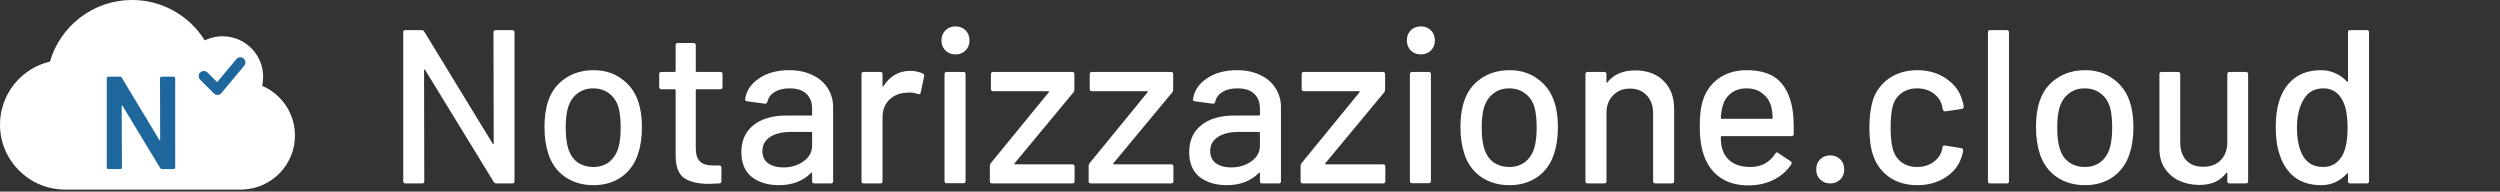
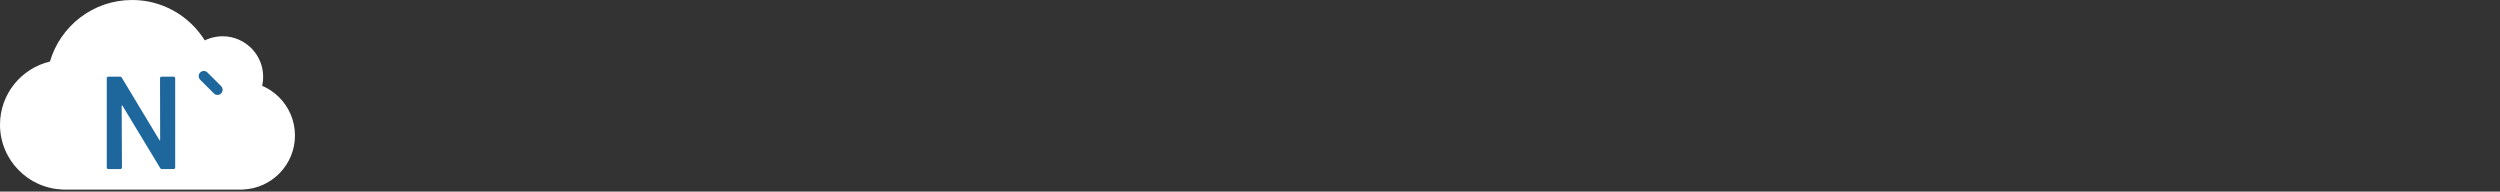
<svg xmlns="http://www.w3.org/2000/svg" width="3653" height="280" viewBox="0 0 3653 280" fill="none">
  <rect x="0" y="0" width="3653" height="280" fill="#333333" stroke="none" />
  <path fill-rule="evenodd" clip-rule="evenodd" d="M318 125C318 125.493 317.997 125.985 317.991 126.476C328.238 121.652 339.689 118.954 351.772 118.954C395.528 118.954 431 154.334 431 197.977C431 240.562 397.228 275.279 354.941 276.938V277H351.958C351.896 277 351.834 277 351.772 277C351.71 277 351.648 277 351.586 277H95.228C95.176 277 95.125 277 95.073 277C95.022 277 94.971 277 94.919 277H91.904V276.948C40.864 275.281 0 233.486 0 182.172C0 137.383 31.132 99.847 72.991 89.916C88.155 37.959 136.144 0 193 0C262.036 0 318 55.964 318 125Z" fill="white" />
  <path d="M233.82 114.314C233.82 113.671 234.011 113.157 234.394 112.771C234.904 112.257 235.477 112 236.115 112H253.706C254.343 112 254.853 112.257 255.235 112.771C255.745 113.157 256 113.671 256 114.314V244.686C256 245.329 255.745 245.907 255.235 246.421C254.853 246.807 254.343 247 253.706 247H236.688C235.414 247 234.521 246.486 234.011 245.457L178.945 154.429C178.69 154.043 178.435 153.914 178.18 154.043C177.925 154.043 177.797 154.3 177.797 154.814L178.18 244.686C178.18 245.329 177.925 245.907 177.415 246.421C177.033 246.807 176.523 247 175.885 247H158.294C157.657 247 157.083 246.807 156.574 246.421C156.191 245.907 156 245.329 156 244.686V114.314C156 113.671 156.191 113.157 156.574 112.771C157.083 112.257 157.657 112 158.294 112H175.312C176.586 112 177.479 112.514 177.989 113.543L232.864 204.571C233.119 204.957 233.374 205.15 233.629 205.15C233.884 205.021 234.011 204.7 234.011 204.186L233.82 114.314Z" fill="#1E679C" />
  <circle cx="325.266" cy="112.266" r="56.766" fill="white" stroke="white" stroke-width="5" />
-   <path d="M297.8 111.2L317.8 131.2L351.133 91.2" stroke="#1E679C" stroke-width="15" stroke-linecap="round" stroke-linejoin="round" />
-   <path d="M721.08 47.2C721.08 45.067 722.147 44 724.28 44H748.6C750.733 44 751.8 45.067 751.8 47.2V264.8C751.8 266.933 750.733 268 748.6 268H725.24C723.747 268 722.467 267.253 721.4 265.76L621.24 102.24C621.027 101.6 620.707 101.387 620.28 101.6C619.853 101.6 619.64 101.92 619.64 102.56L619.96 264.8C619.96 266.933 618.893 268 616.76 268H592.44C590.307 268 589.24 266.933 589.24 264.8V47.2C589.24 45.067 590.307 44 592.44 44H616.12C617.613 44 618.893 44.747 619.96 46.24L719.8 209.76C720.013 210.4 720.333 210.72 720.76 210.72C721.187 210.507 721.4 210.08 721.4 209.44L721.08 47.2ZM867.273 270.56C851.486 270.56 837.726 266.613 825.993 258.72C814.259 250.613 806.046 239.413 801.353 225.12C797.513 213.6 795.593 200.587 795.593 186.08C795.593 170.933 797.406 158.133 801.033 147.68C805.726 133.6 813.939 122.613 825.673 114.72C837.406 106.613 851.379 102.56 867.593 102.56C882.953 102.56 896.286 106.613 907.593 114.72C919.113 122.613 927.326 133.493 932.233 147.36C936.073 158.24 937.993 171.04 937.993 185.76C937.993 200.693 936.073 213.813 932.233 225.12C927.539 239.413 919.433 250.613 907.913 258.72C896.393 266.613 882.846 270.56 867.273 270.56ZM867.273 244C875.806 244 883.273 241.653 889.673 236.96C896.073 232.053 900.659 225.227 903.433 216.48C905.779 208.373 906.953 198.347 906.953 186.4C906.953 174.453 905.886 164.533 903.753 156.64C900.979 147.893 896.393 141.173 889.993 136.48C883.593 131.573 875.806 129.12 866.633 129.12C857.886 129.12 850.313 131.573 843.913 136.48C837.513 141.173 832.926 147.893 830.153 156.64C827.806 164.107 826.633 174.027 826.633 186.4C826.633 198.773 827.806 208.8 830.153 216.48C832.713 225.227 837.193 232.053 843.593 236.96C850.206 241.653 858.099 244 867.273 244ZM1055.72 127.2C1055.72 129.333 1054.65 130.4 1052.52 130.4H1017.96C1017.11 130.4 1016.68 130.827 1016.68 131.68V216.48C1016.68 225.44 1018.71 231.947 1022.76 236C1026.81 239.84 1033.11 241.76 1041.64 241.76H1050.92C1053.05 241.76 1054.12 242.827 1054.12 244.96V264.8C1054.12 266.933 1053.05 268 1050.92 268C1044.09 268.427 1039.19 268.64 1036.2 268.64C1019.99 268.64 1007.72 265.76 999.4 260C991.293 254.027 987.24 243.147 987.24 227.36V131.68C987.24 130.827 986.813 130.4 985.96 130.4H966.44C964.307 130.4 963.24 129.333 963.24 127.2V108.32C963.24 106.187 964.307 105.12 966.44 105.12H985.96C986.813 105.12 987.24 104.693 987.24 103.84V66.08C987.24 63.947 988.307 62.88 990.44 62.88H1013.48C1015.61 62.88 1016.68 63.947 1016.68 66.08V103.84C1016.68 104.693 1017.11 105.12 1017.96 105.12H1052.52C1054.65 105.12 1055.72 106.187 1055.72 108.32V127.2ZM1153.05 102.56C1166.06 102.56 1177.37 104.907 1186.97 109.6C1196.78 114.08 1204.25 120.48 1209.37 128.8C1214.7 136.907 1217.37 146.187 1217.37 156.64V264.8C1217.37 266.933 1216.3 268 1214.17 268H1189.85C1187.71 268 1186.65 266.933 1186.65 264.8V253.28C1186.65 252.213 1186.11 252 1185.05 252.64C1179.5 258.4 1172.67 262.88 1164.57 266.08C1156.67 269.067 1147.82 270.56 1138.01 270.56C1122.22 270.56 1109.1 266.613 1098.65 258.72C1088.41 250.613 1083.29 238.453 1083.29 222.24C1083.29 205.6 1089.05 192.587 1100.57 183.2C1112.3 173.6 1128.62 168.8 1149.53 168.8H1185.37C1186.22 168.8 1186.65 168.373 1186.65 167.52V158.88C1186.65 149.493 1183.87 142.24 1178.33 137.12C1172.99 131.787 1164.78 129.12 1153.69 129.12C1144.73 129.12 1137.37 130.933 1131.61 134.56C1126.06 137.973 1122.65 142.667 1121.37 148.64C1120.73 150.773 1119.45 151.733 1117.53 151.52L1091.61 148C1089.47 147.573 1088.51 146.72 1088.73 145.44C1090.43 132.853 1097.15 122.613 1108.89 114.72C1120.62 106.613 1135.34 102.56 1153.05 102.56ZM1144.73 244.64C1156.03 244.64 1165.85 241.653 1174.17 235.68C1182.49 229.707 1186.65 222.133 1186.65 212.96V194.08C1186.65 193.227 1186.22 192.8 1185.37 192.8H1155.29C1142.7 192.8 1132.67 195.253 1125.21 200.16C1117.74 205.067 1114.01 211.893 1114.01 220.64C1114.01 228.533 1116.78 234.507 1122.33 238.56C1128.09 242.613 1135.55 244.64 1144.73 244.64ZM1330.2 103.52C1337.02 103.52 1343.21 104.907 1348.76 107.68C1350.25 108.32 1350.78 109.6 1350.36 111.52L1345.24 135.52C1345.02 137.44 1343.74 138.08 1341.4 137.44C1337.77 135.947 1333.5 135.2 1328.6 135.2L1324.12 135.52C1314.09 135.947 1305.77 139.467 1299.16 146.08C1292.76 152.48 1289.56 160.907 1289.56 171.36V264.8C1289.56 266.933 1288.49 268 1286.36 268H1262.04C1259.9 268 1258.84 266.933 1258.84 264.8V108.32C1258.84 106.187 1259.9 105.12 1262.04 105.12H1286.36C1288.49 105.12 1289.56 106.187 1289.56 108.32V125.28C1289.56 125.92 1289.66 126.347 1289.88 126.56C1290.3 126.56 1290.62 126.347 1290.84 125.92C1300.44 110.987 1313.56 103.52 1330.2 103.52ZM1396.15 79.52C1390.17 79.52 1385.27 77.6 1381.43 73.76C1377.59 69.92 1375.67 65.013 1375.67 59.04C1375.67 53.067 1377.59 48.16 1381.43 44.32C1385.27 40.48 1390.17 38.56 1396.15 38.56C1402.12 38.56 1407.03 40.48 1410.87 44.32C1414.71 48.16 1416.63 53.067 1416.63 59.04C1416.63 65.013 1414.71 69.92 1410.87 73.76C1407.03 77.6 1402.12 79.52 1396.15 79.52ZM1383.35 267.68C1381.21 267.68 1380.15 266.613 1380.15 264.48V108.32C1380.15 106.187 1381.21 105.12 1383.35 105.12H1407.67C1409.8 105.12 1410.87 106.187 1410.87 108.32V264.48C1410.87 266.613 1409.8 267.68 1407.67 267.68H1383.35ZM1449.55 268C1447.42 268 1446.35 266.933 1446.35 264.8V242.4C1446.35 240.907 1446.78 239.627 1447.63 238.56L1532.43 134.88C1532.86 134.453 1532.96 134.133 1532.75 133.92C1532.54 133.493 1532.22 133.28 1531.79 133.28H1451.15C1449.02 133.28 1447.95 132.213 1447.95 130.08V108.32C1447.95 106.187 1449.02 105.12 1451.15 105.12H1566.67C1568.8 105.12 1569.87 106.187 1569.87 108.32V131.04C1569.87 132.533 1569.44 133.813 1568.59 134.88L1482.51 238.56C1482.08 238.987 1481.98 239.413 1482.19 239.84C1482.4 240.053 1482.72 240.16 1483.15 240.16H1566.99C1569.12 240.16 1570.19 241.227 1570.19 243.36V264.8C1570.19 266.933 1569.12 268 1566.99 268H1449.55ZM1593.93 268C1591.79 268 1590.73 266.933 1590.73 264.8V242.4C1590.73 240.907 1591.15 239.627 1592.01 238.56L1676.81 134.88C1677.23 134.453 1677.34 134.133 1677.13 133.92C1676.91 133.493 1676.59 133.28 1676.17 133.28H1595.53C1593.39 133.28 1592.33 132.213 1592.33 130.08V108.32C1592.33 106.187 1593.39 105.12 1595.53 105.12H1711.05C1713.18 105.12 1714.25 106.187 1714.25 108.32V131.04C1714.25 132.533 1713.82 133.813 1712.97 134.88L1626.89 238.56C1626.46 238.987 1626.35 239.413 1626.57 239.84C1626.78 240.053 1627.1 240.16 1627.53 240.16H1711.37C1713.5 240.16 1714.57 241.227 1714.57 243.36V264.8C1714.57 266.933 1713.5 268 1711.37 268H1593.93ZM1807.42 102.56C1820.43 102.56 1831.74 104.907 1841.34 109.6C1851.15 114.08 1858.62 120.48 1863.74 128.8C1869.07 136.907 1871.74 146.187 1871.74 156.64V264.8C1871.74 266.933 1870.67 268 1868.54 268H1844.22C1842.09 268 1841.02 266.933 1841.02 264.8V253.28C1841.02 252.213 1840.49 252 1839.42 252.64C1833.87 258.4 1827.05 262.88 1818.94 266.08C1811.05 269.067 1802.19 270.56 1792.38 270.56C1776.59 270.56 1763.47 266.613 1753.02 258.72C1742.78 250.613 1737.66 238.453 1737.66 222.24C1737.66 205.6 1743.42 192.587 1754.94 183.2C1766.67 173.6 1782.99 168.8 1803.9 168.8H1839.74C1840.59 168.8 1841.02 168.373 1841.02 167.52V158.88C1841.02 149.493 1838.25 142.24 1832.7 137.12C1827.37 131.787 1819.15 129.12 1808.06 129.12C1799.1 129.12 1791.74 130.933 1785.98 134.56C1780.43 137.973 1777.02 142.667 1775.74 148.64C1775.1 150.773 1773.82 151.733 1771.9 151.52L1745.98 148C1743.85 147.573 1742.89 146.72 1743.1 145.44C1744.81 132.853 1751.53 122.613 1763.26 114.72C1774.99 106.613 1789.71 102.56 1807.42 102.56ZM1799.1 244.64C1810.41 244.64 1820.22 241.653 1828.54 235.68C1836.86 229.707 1841.02 222.133 1841.02 212.96V194.08C1841.02 193.227 1840.59 192.8 1839.74 192.8H1809.66C1797.07 192.8 1787.05 195.253 1779.58 200.16C1772.11 205.067 1768.38 211.893 1768.38 220.64C1768.38 228.533 1771.15 234.507 1776.7 238.56C1782.46 242.613 1789.93 244.64 1799.1 244.64ZM1903.61 268C1901.48 268 1900.41 266.933 1900.41 264.8V242.4C1900.41 240.907 1900.84 239.627 1901.69 238.56L1986.49 134.88C1986.92 134.453 1987.03 134.133 1986.81 133.92C1986.6 133.493 1986.28 133.28 1985.85 133.28H1905.21C1903.08 133.28 1902.01 132.213 1902.01 130.08V108.32C1902.01 106.187 1903.08 105.12 1905.21 105.12H2020.73C2022.87 105.12 2023.93 106.187 2023.93 108.32V131.04C2023.93 132.533 2023.51 133.813 2022.65 134.88L1936.57 238.56C1936.15 238.987 1936.04 239.413 1936.25 239.84C1936.47 240.053 1936.79 240.16 1937.21 240.16H2021.05C2023.19 240.16 2024.25 241.227 2024.25 243.36V264.8C2024.25 266.933 2023.19 268 2021.05 268H1903.61ZM2076.15 79.52C2070.17 79.52 2065.27 77.6 2061.43 73.76C2057.59 69.92 2055.67 65.013 2055.67 59.04C2055.67 53.067 2057.59 48.16 2061.43 44.32C2065.27 40.48 2070.17 38.56 2076.15 38.56C2082.12 38.56 2087.03 40.48 2090.87 44.32C2094.71 48.16 2096.63 53.067 2096.63 59.04C2096.63 65.013 2094.71 69.92 2090.87 73.76C2087.03 77.6 2082.12 79.52 2076.15 79.52ZM2063.35 267.68C2061.21 267.68 2060.15 266.613 2060.15 264.48V108.32C2060.15 106.187 2061.21 105.12 2063.35 105.12H2087.67C2089.8 105.12 2090.87 106.187 2090.87 108.32V264.48C2090.87 266.613 2089.8 267.68 2087.67 267.68H2063.35ZM2205.71 270.56C2189.92 270.56 2176.16 266.613 2164.43 258.72C2152.7 250.613 2144.48 239.413 2139.79 225.12C2135.95 213.6 2134.03 200.587 2134.03 186.08C2134.03 170.933 2135.84 158.133 2139.47 147.68C2144.16 133.6 2152.38 122.613 2164.11 114.72C2175.84 106.613 2189.82 102.56 2206.03 102.56C2221.39 102.56 2234.72 106.613 2246.03 114.72C2257.55 122.613 2265.76 133.493 2270.67 147.36C2274.51 158.24 2276.43 171.04 2276.43 185.76C2276.43 200.693 2274.51 213.813 2270.67 225.12C2265.98 239.413 2257.87 250.613 2246.35 258.72C2234.83 266.613 2221.28 270.56 2205.71 270.56ZM2205.71 244C2214.24 244 2221.71 241.653 2228.11 236.96C2234.51 232.053 2239.1 225.227 2241.87 216.48C2244.22 208.373 2245.39 198.347 2245.39 186.4C2245.39 174.453 2244.32 164.533 2242.19 156.64C2239.42 147.893 2234.83 141.173 2228.43 136.48C2222.03 131.573 2214.24 129.12 2205.07 129.12C2196.32 129.12 2188.75 131.573 2182.35 136.48C2175.95 141.173 2171.36 147.893 2168.59 156.64C2166.24 164.107 2165.07 174.027 2165.07 186.4C2165.07 198.773 2166.24 208.8 2168.59 216.48C2171.15 225.227 2175.63 232.053 2182.03 236.96C2188.64 241.653 2196.54 244 2205.71 244ZM2389.29 102.88C2406.78 102.88 2420.65 108 2430.89 118.24C2441.13 128.267 2446.25 141.92 2446.25 159.2V264.8C2446.25 266.933 2445.18 268 2443.05 268H2418.73C2416.6 268 2415.53 266.933 2415.53 264.8V165.28C2415.53 154.613 2412.44 145.973 2406.25 139.36C2400.06 132.747 2391.85 129.44 2381.61 129.44C2371.58 129.44 2363.37 132.747 2356.97 139.36C2350.57 145.973 2347.37 154.507 2347.37 164.96V264.8C2347.37 266.933 2346.3 268 2344.17 268H2319.85C2317.72 268 2316.65 266.933 2316.65 264.8V108.32C2316.65 106.187 2317.72 105.12 2319.85 105.12H2344.17C2346.3 105.12 2347.37 106.187 2347.37 108.32V119.84C2347.37 120.267 2347.48 120.587 2347.69 120.8C2348.12 121.013 2348.44 120.907 2348.65 120.48C2357.82 108.747 2371.37 102.88 2389.29 102.88ZM2620.05 166.24C2620.91 174.987 2621.23 184.8 2621.01 195.68C2621.01 197.813 2619.95 198.88 2617.81 198.88H2515.73C2514.88 198.88 2514.45 199.307 2514.45 200.16C2514.45 207.413 2515.09 212.96 2516.37 216.8C2518.72 225.333 2523.41 232.053 2530.45 236.96C2537.71 241.653 2546.77 244 2557.65 244C2573.44 244 2585.6 237.493 2594.13 224.48C2595.2 222.347 2596.59 222.027 2598.29 223.52L2616.53 235.68C2618.03 236.96 2618.35 238.347 2617.49 239.84C2611.52 249.44 2602.99 257.013 2591.89 262.56C2581.01 268.107 2568.64 270.88 2554.77 270.88C2539.2 270.88 2526.08 267.467 2515.41 260.64C2504.75 253.813 2496.75 244.107 2491.41 231.52C2486.29 218.933 2483.73 203.68 2483.73 185.76C2483.73 170.187 2484.91 158.347 2487.25 150.24C2491.09 135.52 2498.77 123.893 2510.29 115.36C2521.81 106.827 2535.79 102.56 2552.21 102.56C2573.76 102.56 2589.87 108 2600.53 118.88C2611.2 129.547 2617.71 145.333 2620.05 166.24ZM2552.21 129.12C2543.04 129.12 2535.47 131.467 2529.49 136.16C2523.52 140.64 2519.47 146.72 2517.33 154.4C2515.84 159.093 2514.88 165.067 2514.45 172.32C2514.45 173.173 2514.88 173.6 2515.73 173.6H2589.01C2589.87 173.6 2590.29 173.173 2590.29 172.32C2589.87 165.28 2589.23 160.053 2588.37 156.64C2586.24 148.32 2581.97 141.707 2575.57 136.8C2569.39 131.68 2561.6 129.12 2552.21 129.12ZM2674.33 268C2668.35 268 2663.45 266.08 2659.61 262.24C2655.77 258.4 2653.85 253.493 2653.85 247.52C2653.85 241.547 2655.77 236.64 2659.61 232.8C2663.45 228.96 2668.35 227.04 2674.33 227.04C2680.3 227.04 2685.21 228.96 2689.05 232.8C2692.89 236.64 2694.81 241.547 2694.81 247.52C2694.81 253.493 2692.89 258.4 2689.05 262.24C2685.21 266.08 2680.3 268 2674.33 268ZM2801.62 270.56C2785.4 270.56 2771.54 266.507 2760.02 258.4C2748.5 250.08 2740.6 238.88 2736.34 224.8C2733.14 214.987 2731.54 202.08 2731.54 186.08C2731.54 171.36 2733.14 158.453 2736.34 147.36C2740.6 133.707 2748.5 122.827 2760.02 114.72C2771.75 106.613 2785.62 102.56 2801.62 102.56C2817.62 102.56 2831.59 106.613 2843.54 114.72C2855.48 122.827 2863.27 133.067 2866.9 145.44C2868.18 148.853 2869.03 152.373 2869.46 156C2869.46 157.707 2868.5 158.773 2866.58 159.2L2842.58 162.72H2841.94C2840.44 162.72 2839.38 161.76 2838.74 159.84L2837.78 154.72C2836.07 147.467 2831.91 141.387 2825.3 136.48C2818.68 131.573 2810.68 129.12 2801.3 129.12C2792.12 129.12 2784.34 131.573 2777.94 136.48C2771.54 141.387 2767.38 147.893 2765.46 156C2763.54 163.68 2762.58 173.813 2762.58 186.4C2762.58 198.773 2763.54 208.8 2765.46 216.48C2767.59 225.013 2771.75 231.733 2777.94 236.64C2784.34 241.547 2792.12 244 2801.3 244C2810.68 244 2818.68 241.547 2825.3 236.64C2832.12 231.733 2836.39 225.333 2838.1 217.44C2838.31 217.227 2838.31 217.013 2838.1 216.8C2838.1 216.373 2838.2 216.053 2838.42 215.84V214.56C2839.06 212.853 2840.23 212.213 2841.94 212.64L2865.94 216.48C2867.64 216.907 2868.5 217.76 2868.5 219.04V220.32C2868.5 222.24 2867.96 224.587 2866.9 227.36C2863.27 240.373 2855.48 250.827 2843.54 258.72C2831.59 266.613 2817.62 270.56 2801.62 270.56ZM2907.98 268C2905.84 268 2904.78 266.933 2904.78 264.8V47.2C2904.78 45.067 2905.84 44 2907.98 44H2932.3C2934.43 44 2935.5 45.067 2935.5 47.2V264.8C2935.5 266.933 2934.43 268 2932.3 268H2907.98ZM3046.65 270.56C3030.86 270.56 3017.1 266.613 3005.37 258.72C2993.63 250.613 2985.42 239.413 2980.73 225.12C2976.89 213.6 2974.97 200.587 2974.97 186.08C2974.97 170.933 2976.78 158.133 2980.41 147.68C2985.1 133.6 2993.31 122.613 3005.05 114.72C3016.78 106.613 3030.75 102.56 3046.97 102.56C3062.33 102.56 3075.66 106.613 3086.97 114.72C3098.49 122.613 3106.7 133.493 3111.61 147.36C3115.45 158.24 3117.37 171.04 3117.37 185.76C3117.37 200.693 3115.45 213.813 3111.61 225.12C3106.91 239.413 3098.81 250.613 3087.29 258.72C3075.77 266.613 3062.22 270.56 3046.65 270.56ZM3046.65 244C3055.18 244 3062.65 241.653 3069.05 236.96C3075.45 232.053 3080.03 225.227 3082.81 216.48C3085.15 208.373 3086.33 198.347 3086.33 186.4C3086.33 174.453 3085.26 164.533 3083.13 156.64C3080.35 147.893 3075.77 141.173 3069.37 136.48C3062.97 131.573 3055.18 129.12 3046.01 129.12C3037.26 129.12 3029.69 131.573 3023.29 136.48C3016.89 141.173 3012.3 147.893 3009.53 156.64C3007.18 164.107 3006.01 174.027 3006.01 186.4C3006.01 198.773 3007.18 208.8 3009.53 216.48C3012.09 225.227 3016.57 232.053 3022.97 236.96C3029.58 241.653 3037.47 244 3046.65 244ZM3254.55 108.32C3254.55 106.187 3255.61 105.12 3257.75 105.12H3281.75C3283.88 105.12 3284.95 106.187 3284.95 108.32V264.8C3284.95 266.933 3283.88 268 3281.75 268H3257.75C3255.61 268 3254.55 266.933 3254.55 264.8V252.96C3254.55 252.533 3254.33 252.32 3253.91 252.32C3253.69 252.107 3253.37 252.213 3252.95 252.64C3244.41 264.373 3231.29 270.24 3213.59 270.24C3203.13 270.24 3193.43 268.213 3184.47 264.16C3175.72 260.107 3168.68 254.133 3163.35 246.24C3158.01 238.347 3155.35 228.747 3155.35 217.44V108.32C3155.35 106.187 3156.41 105.12 3158.55 105.12H3182.55C3184.68 105.12 3185.75 106.187 3185.75 108.32V207.84C3185.75 218.933 3188.63 227.68 3194.39 234.08C3200.36 240.48 3208.68 243.68 3219.35 243.68C3230.01 243.68 3238.55 240.48 3244.95 234.08C3251.35 227.467 3254.55 218.72 3254.55 207.84V108.32ZM3430.9 47.2C3430.9 45.067 3431.96 44 3434.1 44H3458.42C3460.55 44 3461.62 45.067 3461.62 47.2V264.8C3461.62 266.933 3460.55 268 3458.42 268H3434.1C3431.96 268 3430.9 266.933 3430.9 264.8V254.24C3430.9 253.813 3430.68 253.493 3430.26 253.28C3430.04 253.067 3429.72 253.173 3429.3 253.6C3424.6 258.933 3419.06 263.093 3412.66 266.08C3406.26 269.067 3399.32 270.56 3391.85 270.56C3376.5 270.56 3363.7 266.827 3353.46 259.36C3343.43 251.68 3336.07 240.907 3331.38 227.04C3327.32 215.733 3325.3 202.08 3325.3 186.08C3325.3 171.147 3327 158.24 3330.42 147.36C3334.9 133.28 3342.26 122.293 3352.5 114.4C3362.74 106.507 3375.86 102.56 3391.85 102.56C3399.11 102.56 3405.94 104.053 3412.34 107.04C3418.95 109.813 3424.6 113.867 3429.3 119.2C3429.72 119.627 3430.04 119.733 3430.26 119.52C3430.68 119.307 3430.9 118.987 3430.9 118.56V47.2ZM3422.9 226.72C3427.8 217.76 3430.26 204.32 3430.26 186.4C3430.26 168.48 3427.59 154.827 3422.26 145.44C3416.07 134.56 3407 129.12 3395.06 129.12C3382.26 129.12 3372.76 134.24 3366.58 144.48C3359.75 155.147 3356.34 169.227 3356.34 186.72C3356.34 203.147 3359 216.373 3364.34 226.4C3370.52 238.133 3380.66 244 3394.74 244C3407.11 244 3416.5 238.24 3422.9 226.72Z" fill="white" />
+   <path d="M297.8 111.2L317.8 131.2" stroke="#1E679C" stroke-width="15" stroke-linecap="round" stroke-linejoin="round" />
</svg>